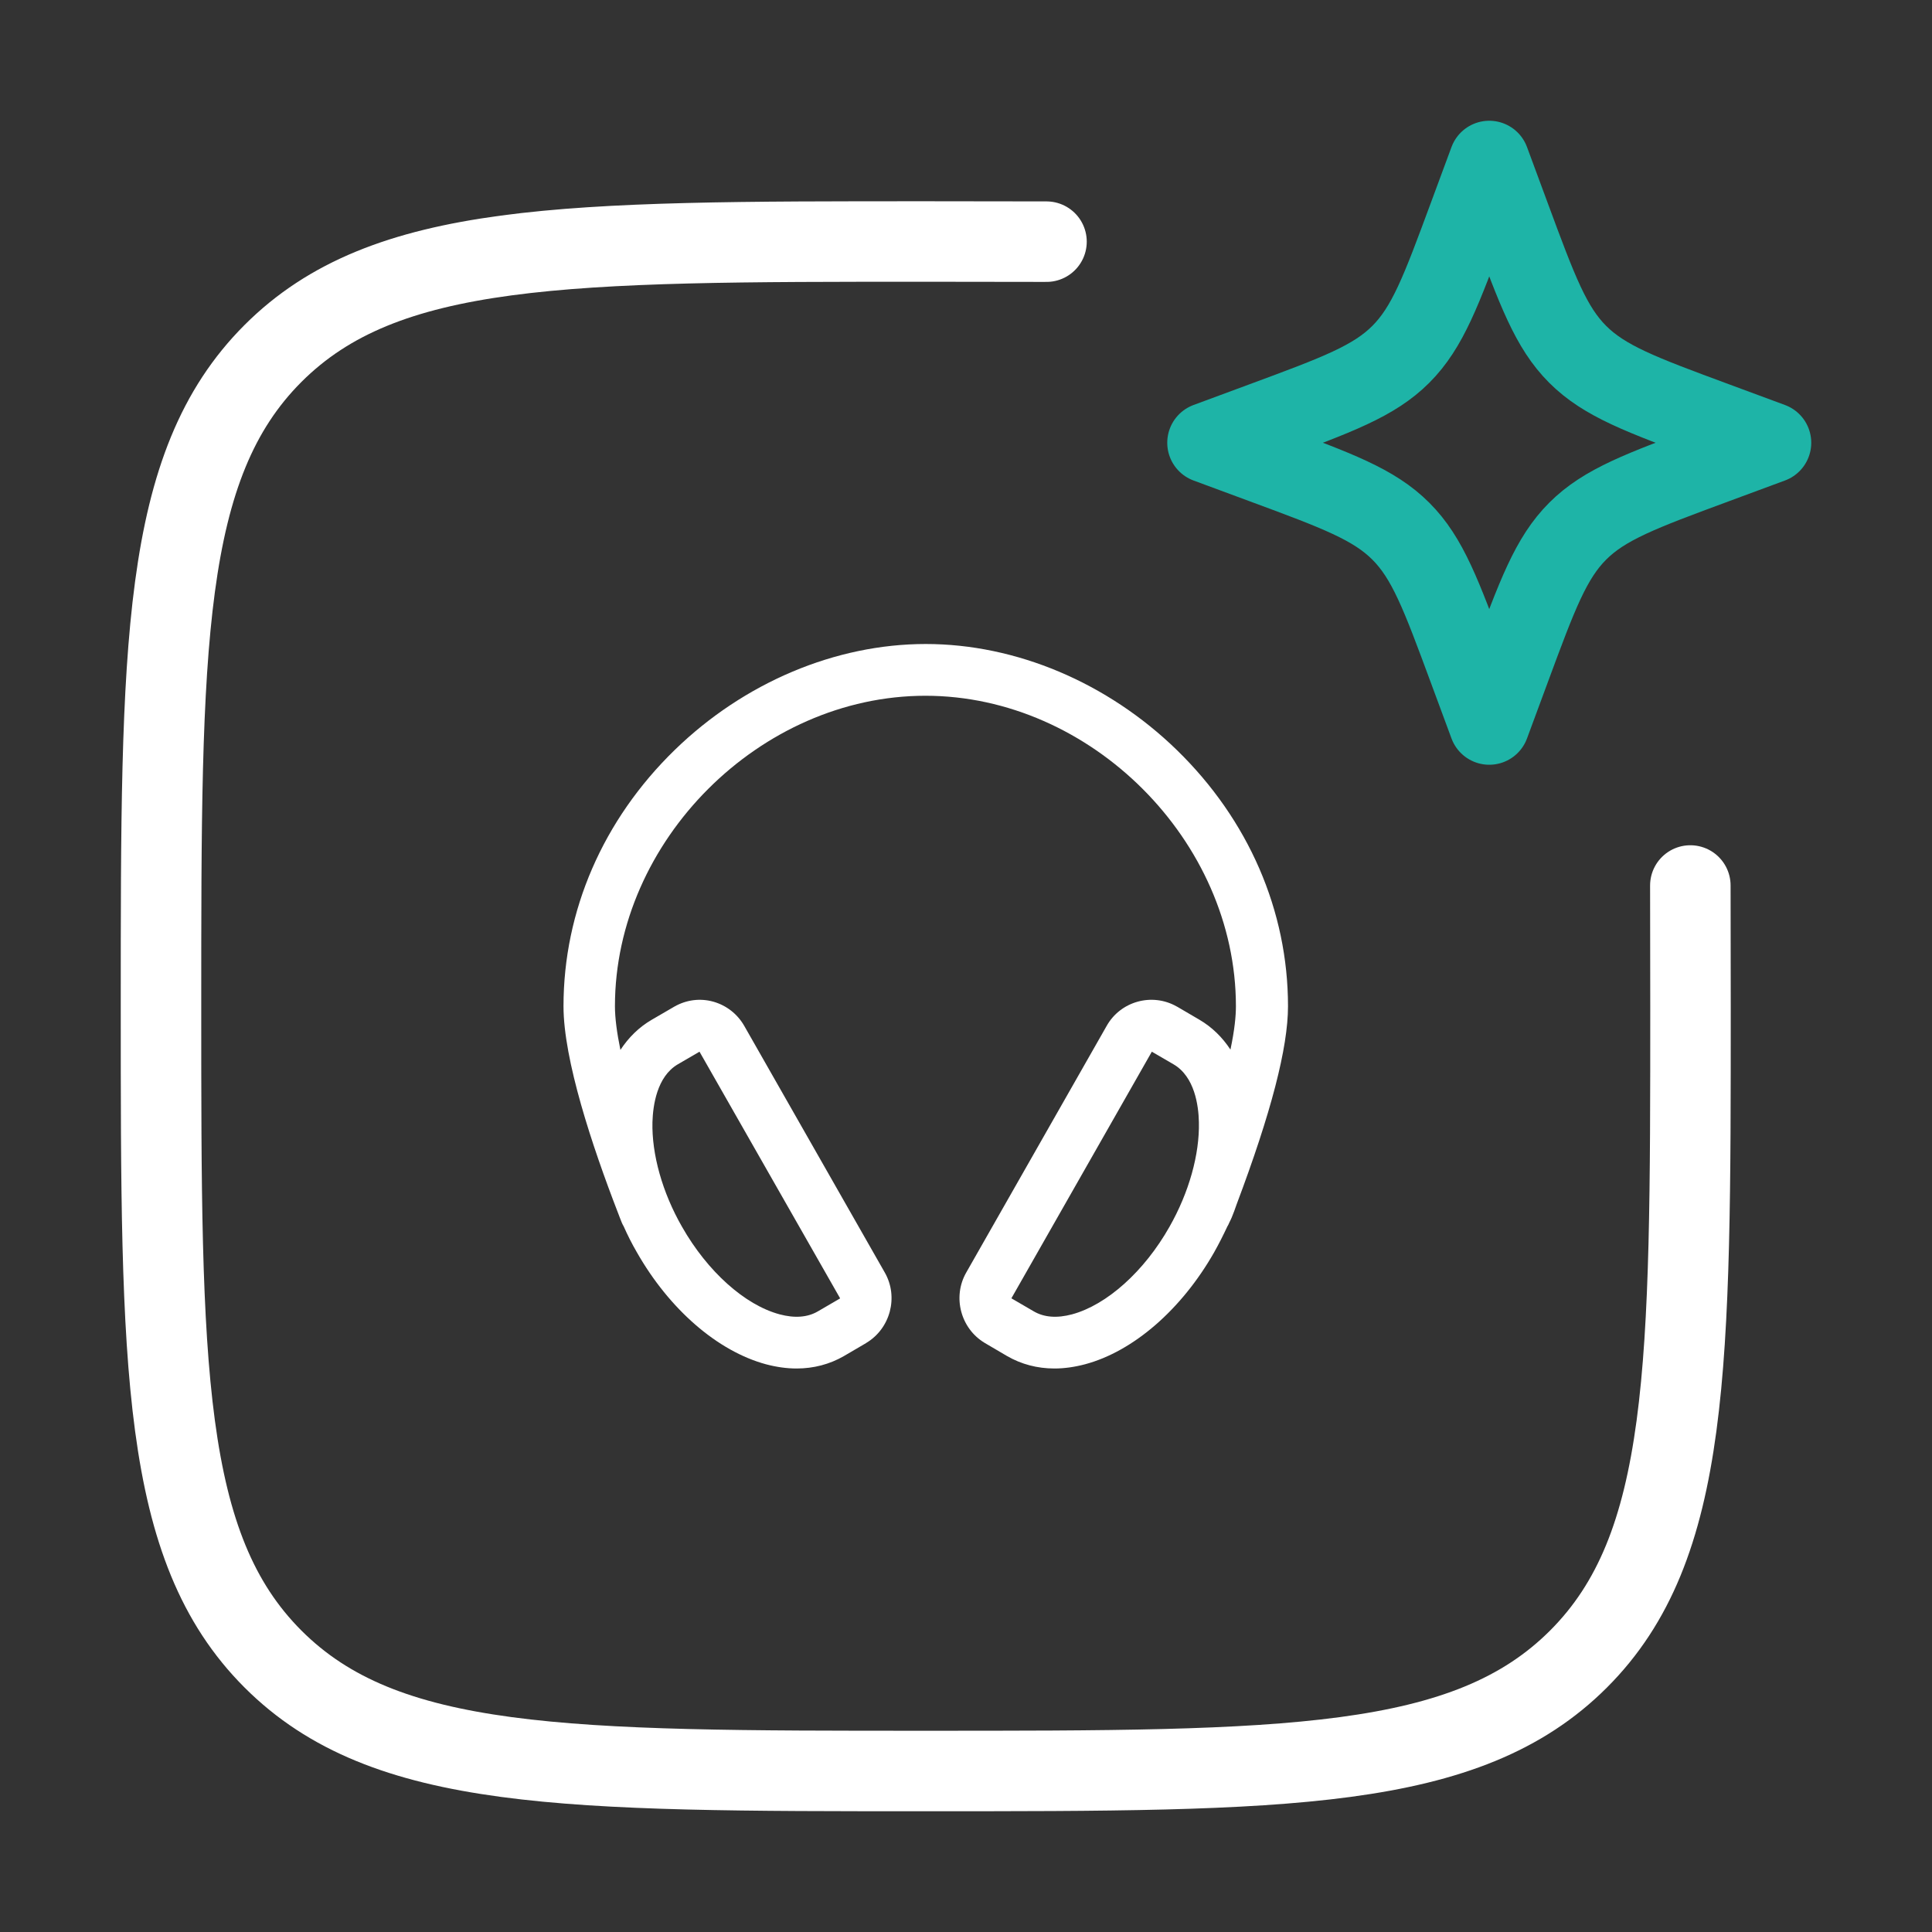
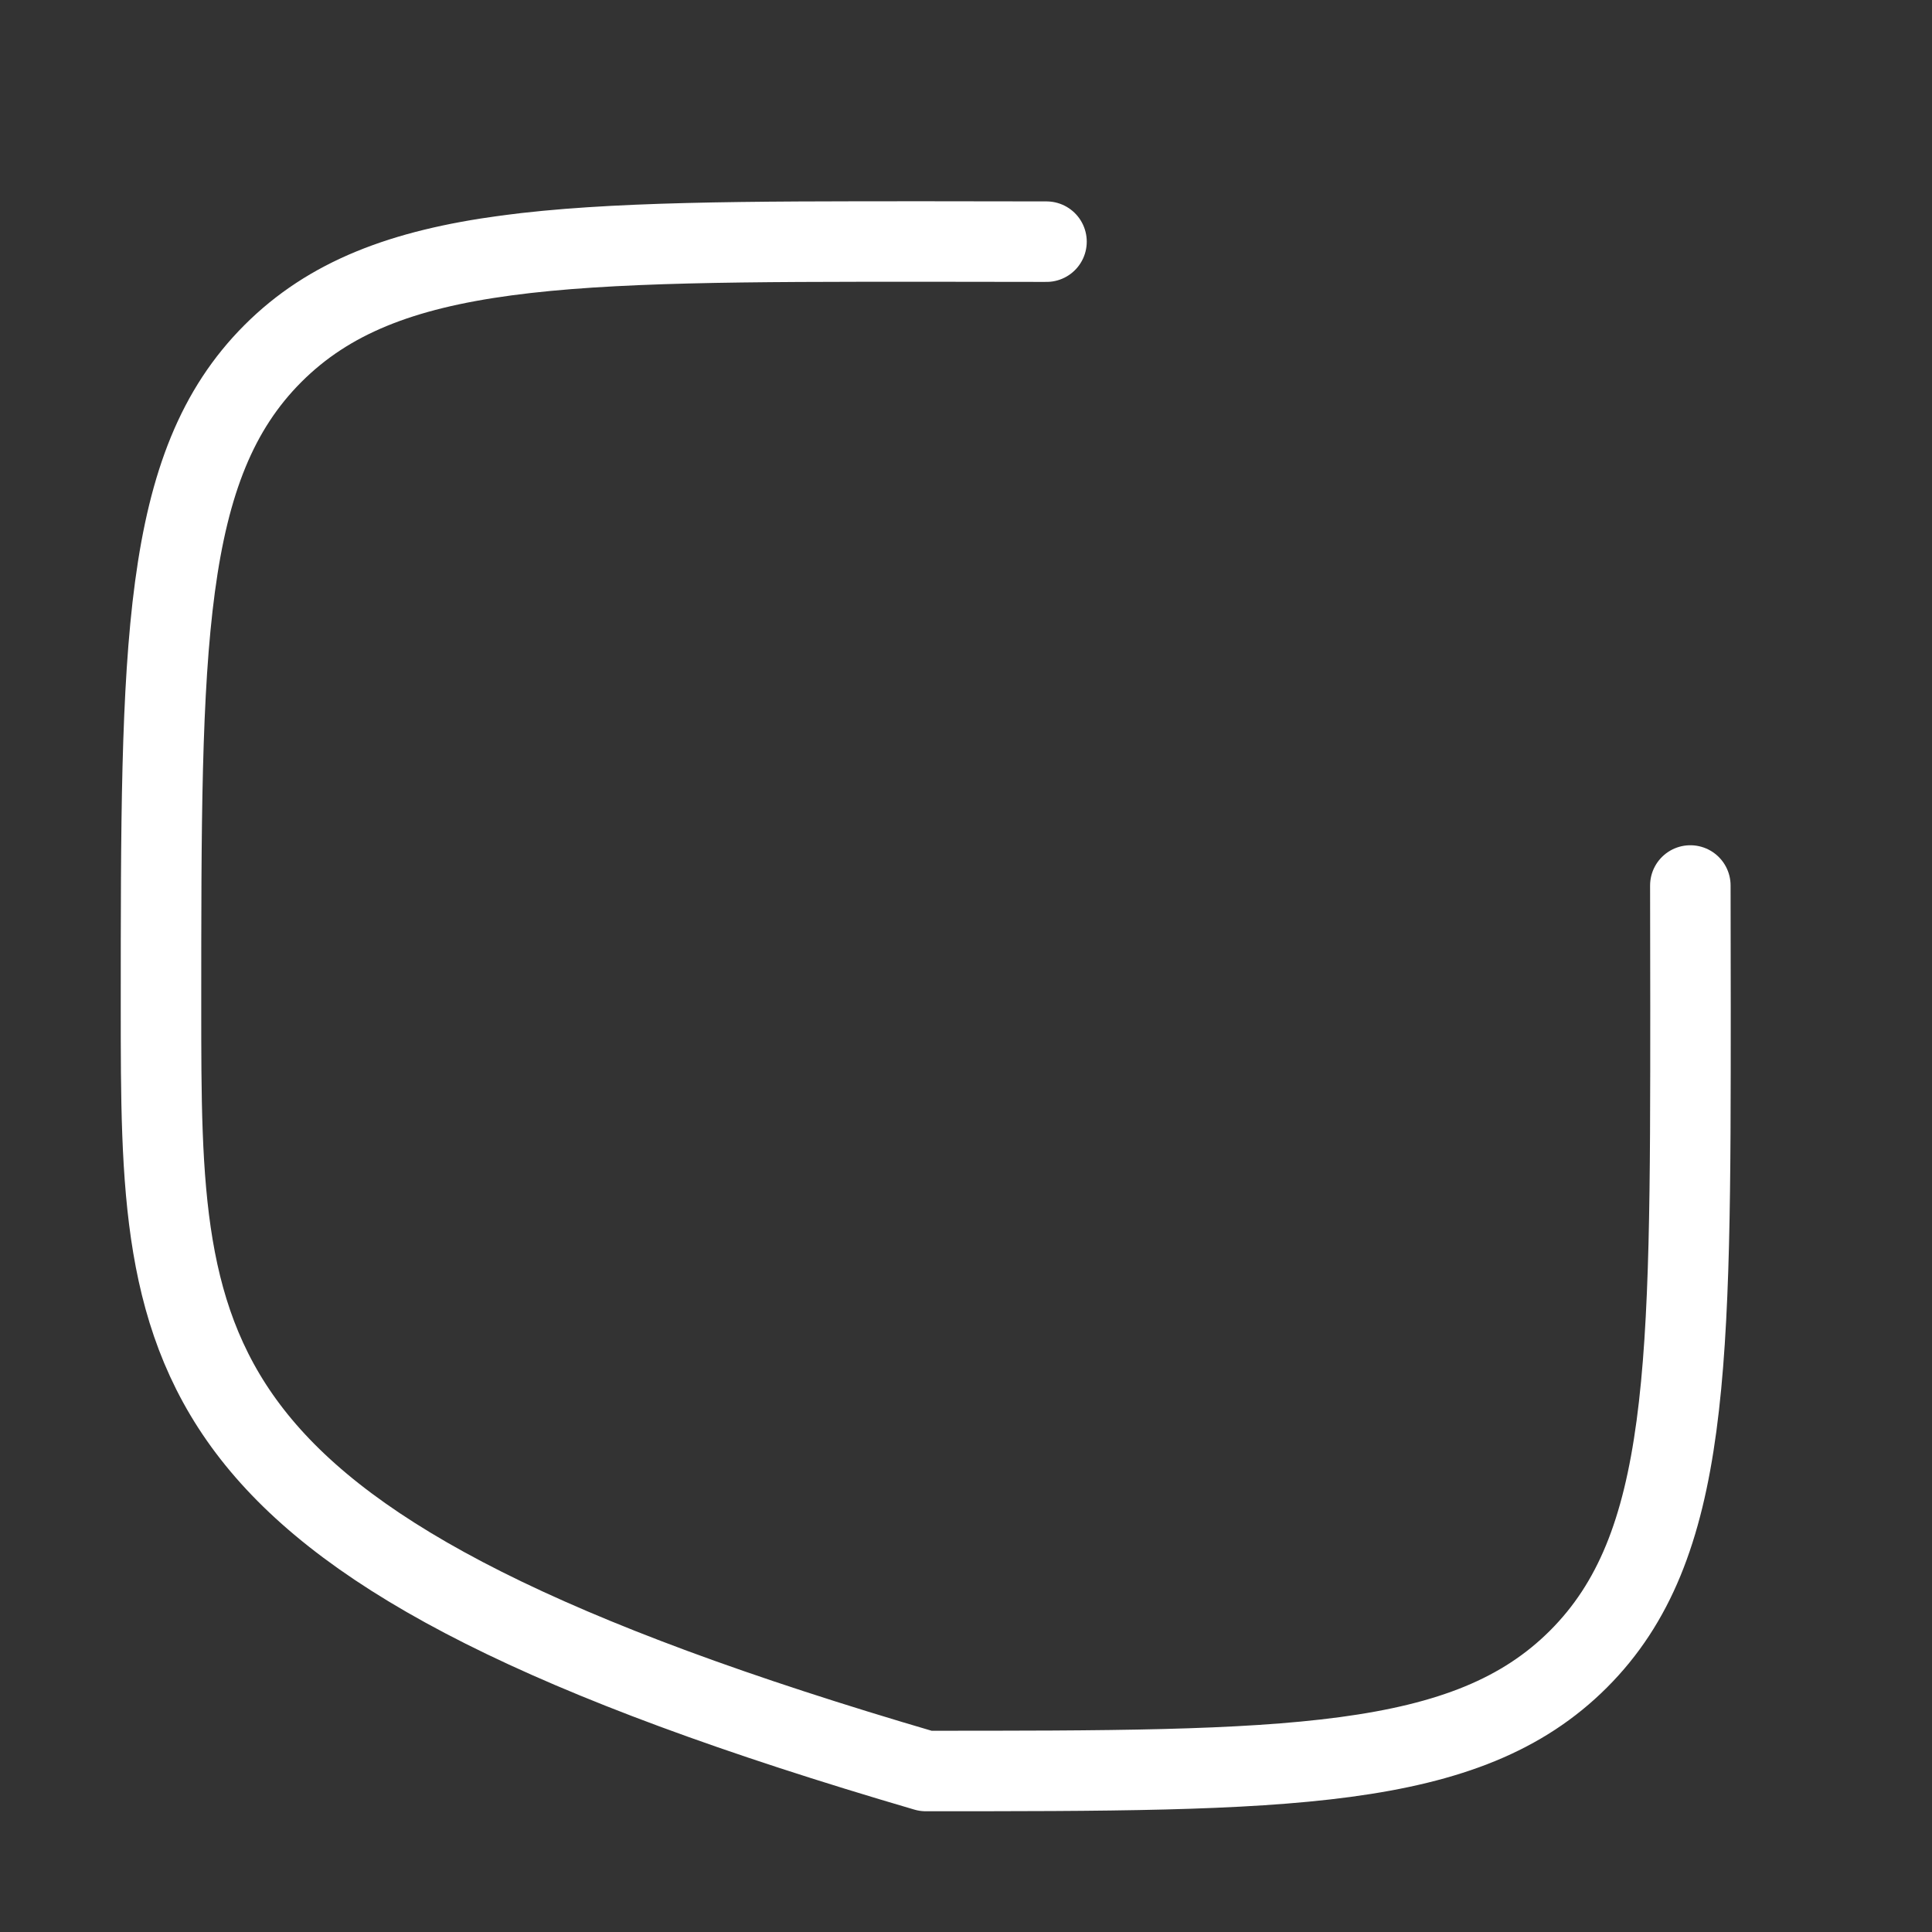
<svg xmlns="http://www.w3.org/2000/svg" width="48" height="48" viewBox="0 0 48 48" fill="none">
  <rect x="0" y="0" width="48" height="48" fill="#333333" stroke="none" />
-   <path d="M30.602 30.247C30.646 30.139 30.686 30.034 30.722 29.926C31.582 27.644 32 26.029 32 25C32 22.63 31.02 20.367 29.236 18.632C27.516 16.96 25.246 16 23 16C20.754 16 18.484 16.96 16.764 18.632C14.98 20.367 14 22.63 14 25C14 26.33 14.711 28.471 15.35 30.123C15.382 30.211 15.418 30.296 15.45 30.38C15.463 30.412 15.479 30.44 15.495 30.468C15.591 30.685 15.7 30.902 15.824 31.115C16.632 32.533 17.829 33.57 19.03 33.895C19.291 33.964 19.545 34 19.79 34C20.216 34 20.613 33.895 20.967 33.691L21.517 33.369L21.521 33.365C22.12 33.008 22.329 32.224 21.983 31.617L18.492 25.49C18.323 25.193 18.05 24.98 17.725 24.887C17.395 24.795 17.054 24.839 16.756 25.008L16.19 25.337C15.872 25.522 15.615 25.779 15.414 26.085C15.326 25.655 15.278 25.289 15.278 25C15.278 20.89 18.882 17.286 22.992 17.286C27.102 17.286 30.706 20.89 30.706 25C30.706 25.241 30.674 25.587 30.57 26.077C30.369 25.771 30.112 25.518 29.798 25.334L29.248 25.012L29.232 25.004C28.621 24.659 27.841 24.875 27.496 25.486L24.005 31.617C23.659 32.224 23.868 33.008 24.466 33.365L25.021 33.691C25.375 33.895 25.772 34 26.198 34C26.443 34 26.696 33.964 26.958 33.895C28.159 33.574 29.356 32.533 30.164 31.115C30.284 30.902 30.393 30.685 30.493 30.472C30.513 30.44 30.529 30.408 30.541 30.376C30.566 30.332 30.582 30.288 30.602 30.247ZM16.21 27.877C16.222 27.471 16.318 26.748 16.841 26.442L17.379 26.129L20.87 32.252C20.87 32.256 20.87 32.26 20.87 32.26L20.324 32.578C20.067 32.73 19.745 32.755 19.368 32.654C18.504 32.421 17.576 31.589 16.945 30.48C16.455 29.625 16.19 28.676 16.21 27.877ZM26.636 32.654C26.259 32.755 25.937 32.73 25.68 32.578L25.134 32.26C25.13 32.26 25.13 32.256 25.13 32.252L28.617 26.129L29.155 26.442C29.682 26.748 29.778 27.471 29.786 27.877C29.806 28.676 29.541 29.625 29.055 30.48C28.428 31.589 27.496 32.421 26.636 32.654Z" fill="white" />
-   <path d="M41.996 22C41.999 22.94 42 23.94 42 25C42 33.956 42 38.436 39.218 41.218C36.436 44 31.958 44 23 44C14.044 44 9.564 44 6.782 41.218C4 38.436 4 33.958 4 25C4 16.044 4 11.564 6.782 8.782C9.564 6 14.042 6 23 6C24.06 6 25.06 6.001 26 6.004" stroke="white" stroke-width="2" stroke-linecap="round" stroke-linejoin="round" />
-   <path d="M37 4L37.516 5.394C38.192 7.222 38.53 8.136 39.196 8.802C39.864 9.47 40.778 9.808 42.606 10.484L44 11L42.606 11.516C40.778 12.192 39.864 12.53 39.198 13.196C38.53 13.864 38.192 14.778 37.516 16.606L37 18L36.484 16.606C35.808 14.778 35.47 13.864 34.804 13.198C34.136 12.53 33.222 12.192 31.394 11.516L30 11L31.394 10.484C33.222 9.808 34.136 9.47 34.802 8.804C35.47 8.136 35.808 7.222 36.484 5.394L37 4Z" stroke="#1EB4A7" stroke-width="2" stroke-linecap="round" stroke-linejoin="round" />
+   <path d="M41.996 22C41.999 22.94 42 23.94 42 25C42 33.956 42 38.436 39.218 41.218C36.436 44 31.958 44 23 44C4 38.436 4 33.958 4 25C4 16.044 4 11.564 6.782 8.782C9.564 6 14.042 6 23 6C24.06 6 25.06 6.001 26 6.004" stroke="white" stroke-width="2" stroke-linecap="round" stroke-linejoin="round" />
</svg>